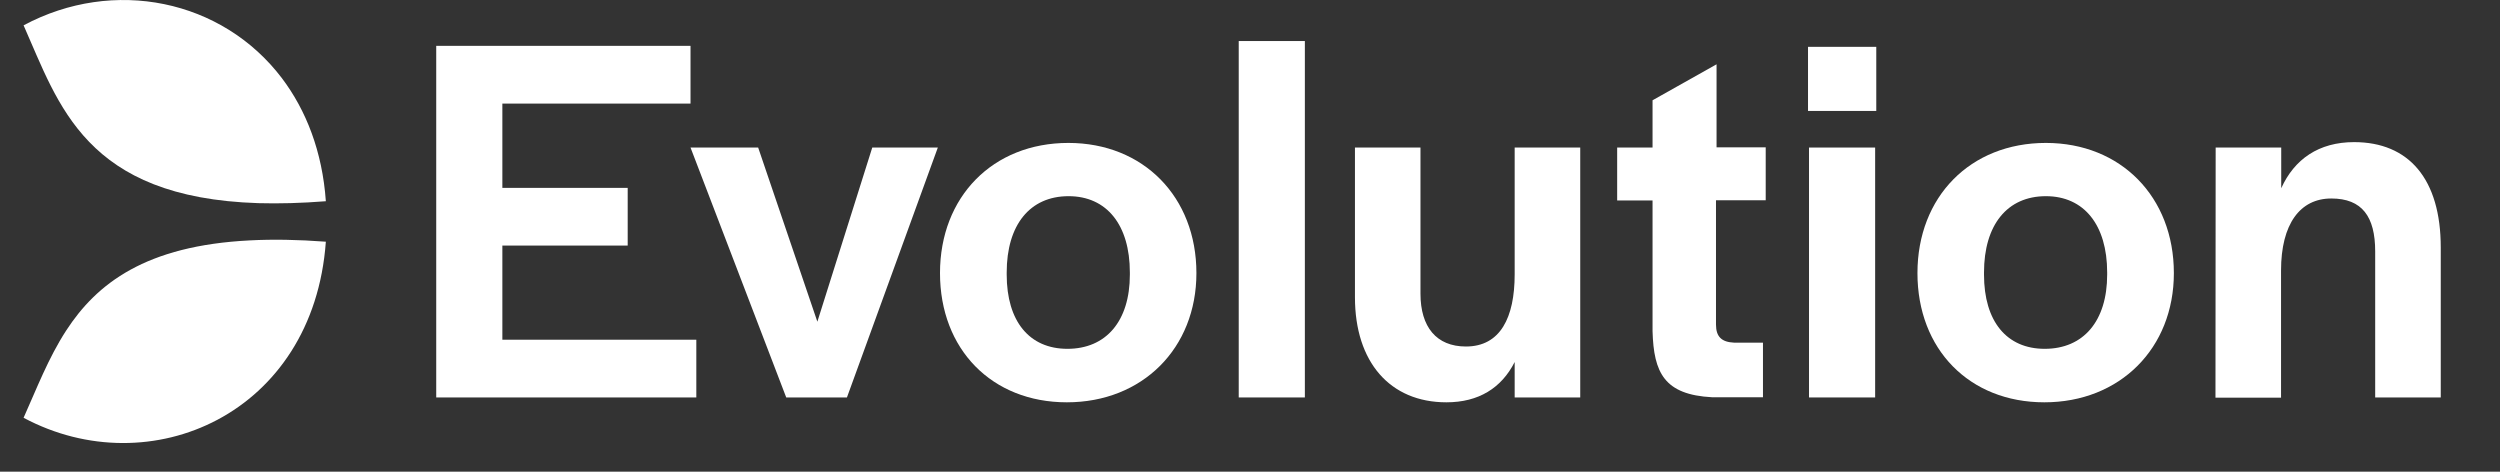
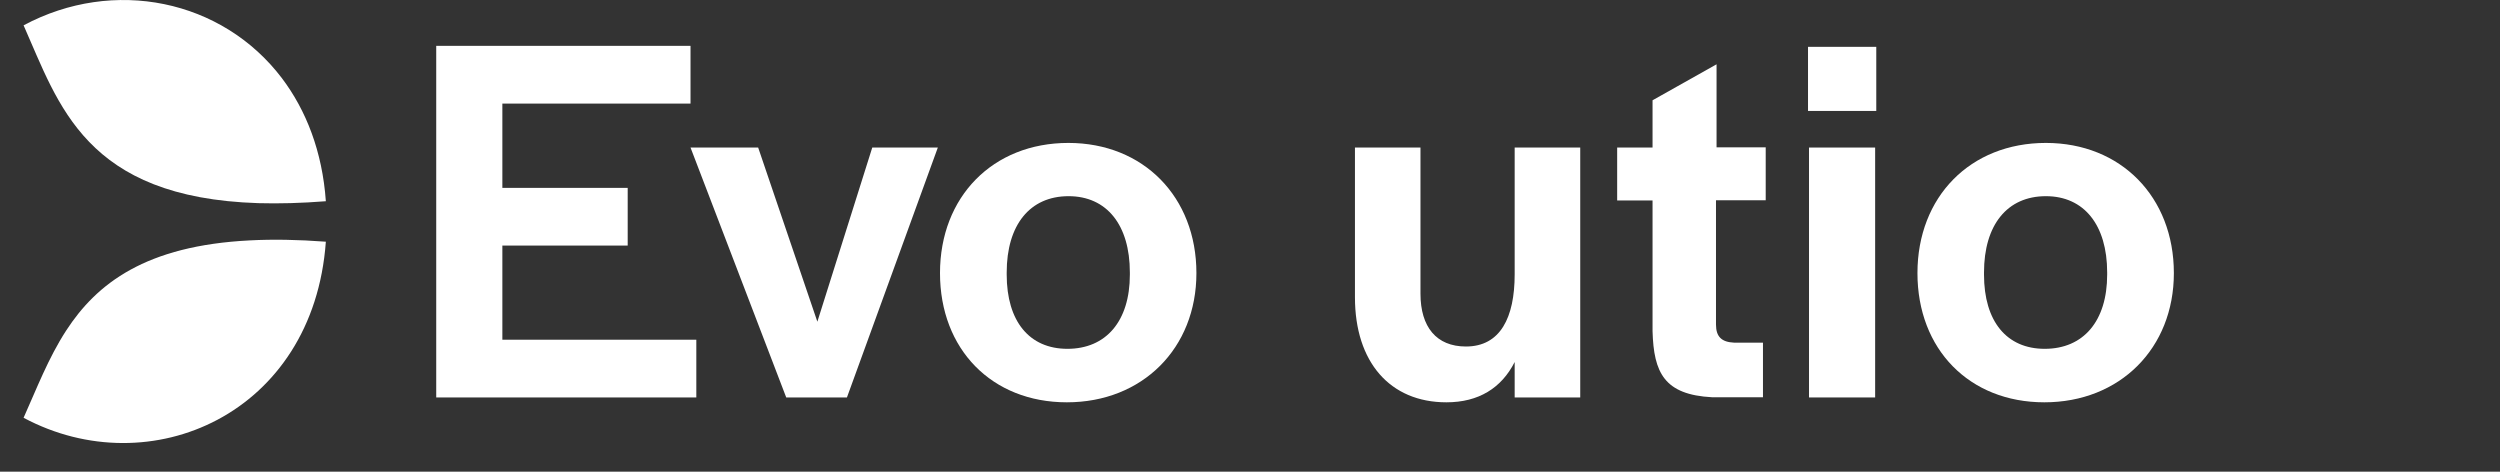
<svg xmlns="http://www.w3.org/2000/svg" viewBox="0 0 53 10" fill="none">
  <rect x="0" y="0" width="53" height="10" fill="#333333" stroke="none" />
  <g clip-path="url(#clip0_1_30)">
    <path d="M9.248 0.972H14.639V2.196H10.65V3.983H13.307V5.206H10.65V7.202H14.762V8.426H9.248V0.972Z" fill="white" />
    <path d="M14.639 3.128H16.073L17.328 6.82L18.492 3.128H19.882L17.955 8.426H16.668L14.639 3.128Z" fill="white" />
    <path d="M19.928 5.79C19.928 4.172 21.047 3.03 22.65 3.03C24.241 3.03 25.364 4.176 25.364 5.79C25.364 7.383 24.22 8.529 22.617 8.529C21.026 8.529 19.928 7.404 19.928 5.79ZM23.953 5.822V5.777C23.953 4.767 23.462 4.159 22.654 4.159C21.834 4.159 21.342 4.767 21.342 5.777V5.822C21.342 6.812 21.822 7.395 22.629 7.395C23.449 7.395 23.953 6.808 23.953 5.822Z" fill="white" />
-     <path d="M26.261 0.87H27.663V8.426H26.261V0.87Z" fill="white" />
    <path d="M28.725 6.303V3.128H30.114V6.225C30.114 6.931 30.451 7.346 31.078 7.346C31.808 7.346 32.111 6.73 32.111 5.818V3.128H33.501V8.426H32.111V7.675C31.832 8.225 31.348 8.529 30.664 8.529C29.467 8.529 28.725 7.675 28.725 6.303Z" fill="white" />
    <path d="M35.034 7.022V4.25H34.284V3.128H35.034V2.126L36.391 1.363V3.124H37.433V4.245H36.379V6.882C36.379 7.141 36.502 7.252 36.76 7.264H37.375V8.422H36.301C35.28 8.369 35.059 7.9 35.034 7.022Z" fill="white" />
    <path d="M38.33 0.993H39.777V2.352H38.33V0.993ZM38.351 3.128H39.753V8.426H38.351V3.128Z" fill="white" />
    <path d="M40.65 5.79C40.65 4.172 41.77 3.03 43.373 3.03C44.963 3.03 46.086 4.176 46.086 5.79C46.086 7.383 44.943 8.529 43.34 8.529C41.749 8.529 40.65 7.404 40.65 5.79ZM44.672 5.822V5.777C44.672 4.767 44.18 4.159 43.373 4.159C42.553 4.159 42.061 4.767 42.061 5.777V5.822C42.061 6.812 42.54 7.395 43.348 7.395C44.168 7.395 44.672 6.808 44.672 5.822Z" fill="white" />
-     <path d="M46.972 3.128H48.362V3.991C48.64 3.375 49.157 3.013 49.907 3.013C51.063 3.013 51.744 3.79 51.744 5.247V8.426H50.354V5.33C50.354 4.59 50.075 4.208 49.423 4.208C48.763 4.208 48.358 4.746 48.358 5.736V8.43H46.968L46.972 3.128Z" fill="white" />
    <path d="M5.977 1.658C4.71 -0.013 2.41 -0.485 0.5 0.537C1.246 2.217 1.804 4.192 5.481 4.307C5.911 4.319 6.387 4.307 6.908 4.266C6.834 3.211 6.489 2.336 5.977 1.658Z" fill="white" />
    <path d="M5.301 5.096C3.087 5.206 2.05 6.011 1.402 7.009C1.021 7.597 0.775 8.245 0.5 8.857C3.181 10.29 6.645 8.779 6.908 5.124C6.313 5.079 5.776 5.071 5.301 5.096Z" fill="white" />
  </g>
  <defs>
    <clipPath id="clip0_1_30">
      <rect width="52" height="10" fill="white" transform="translate(0.5)" />
    </clipPath>
  </defs>
</svg>